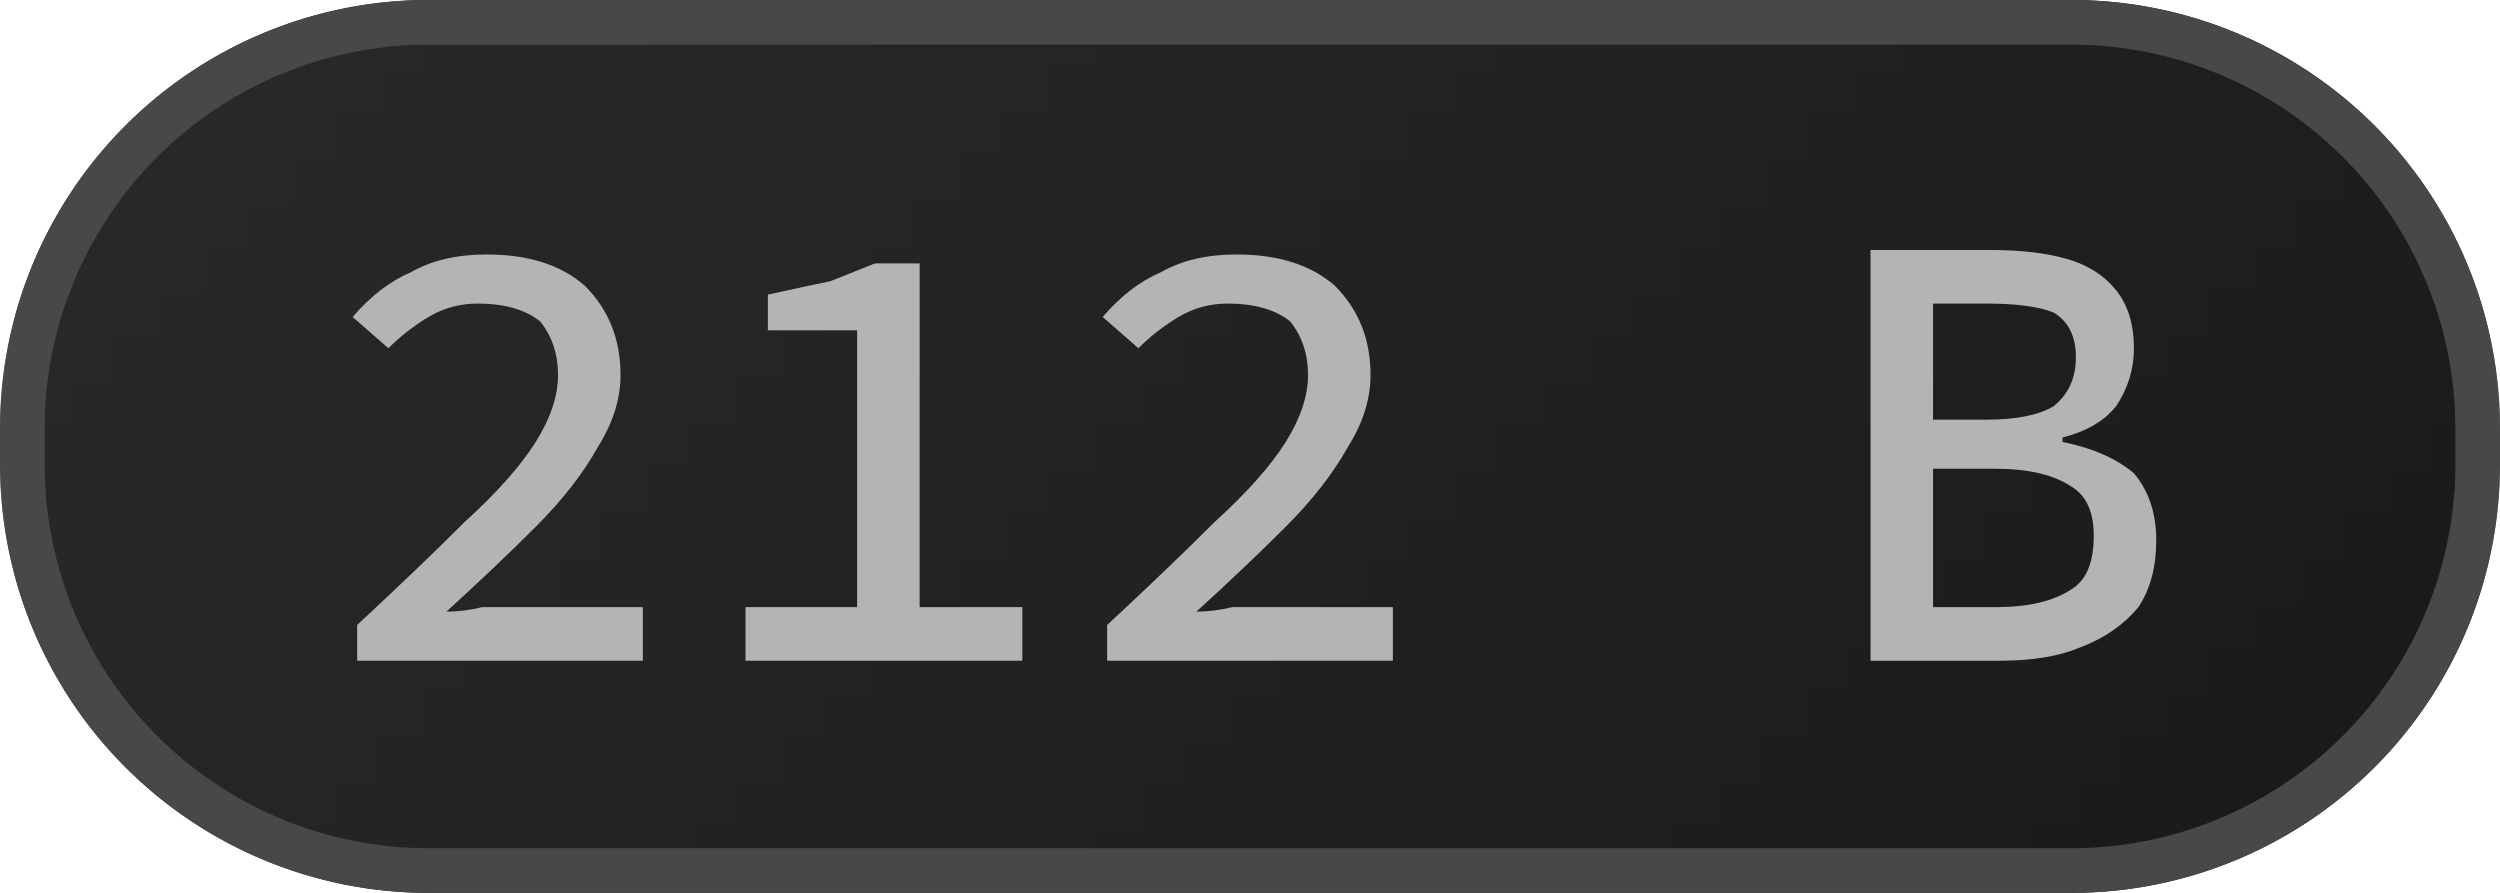
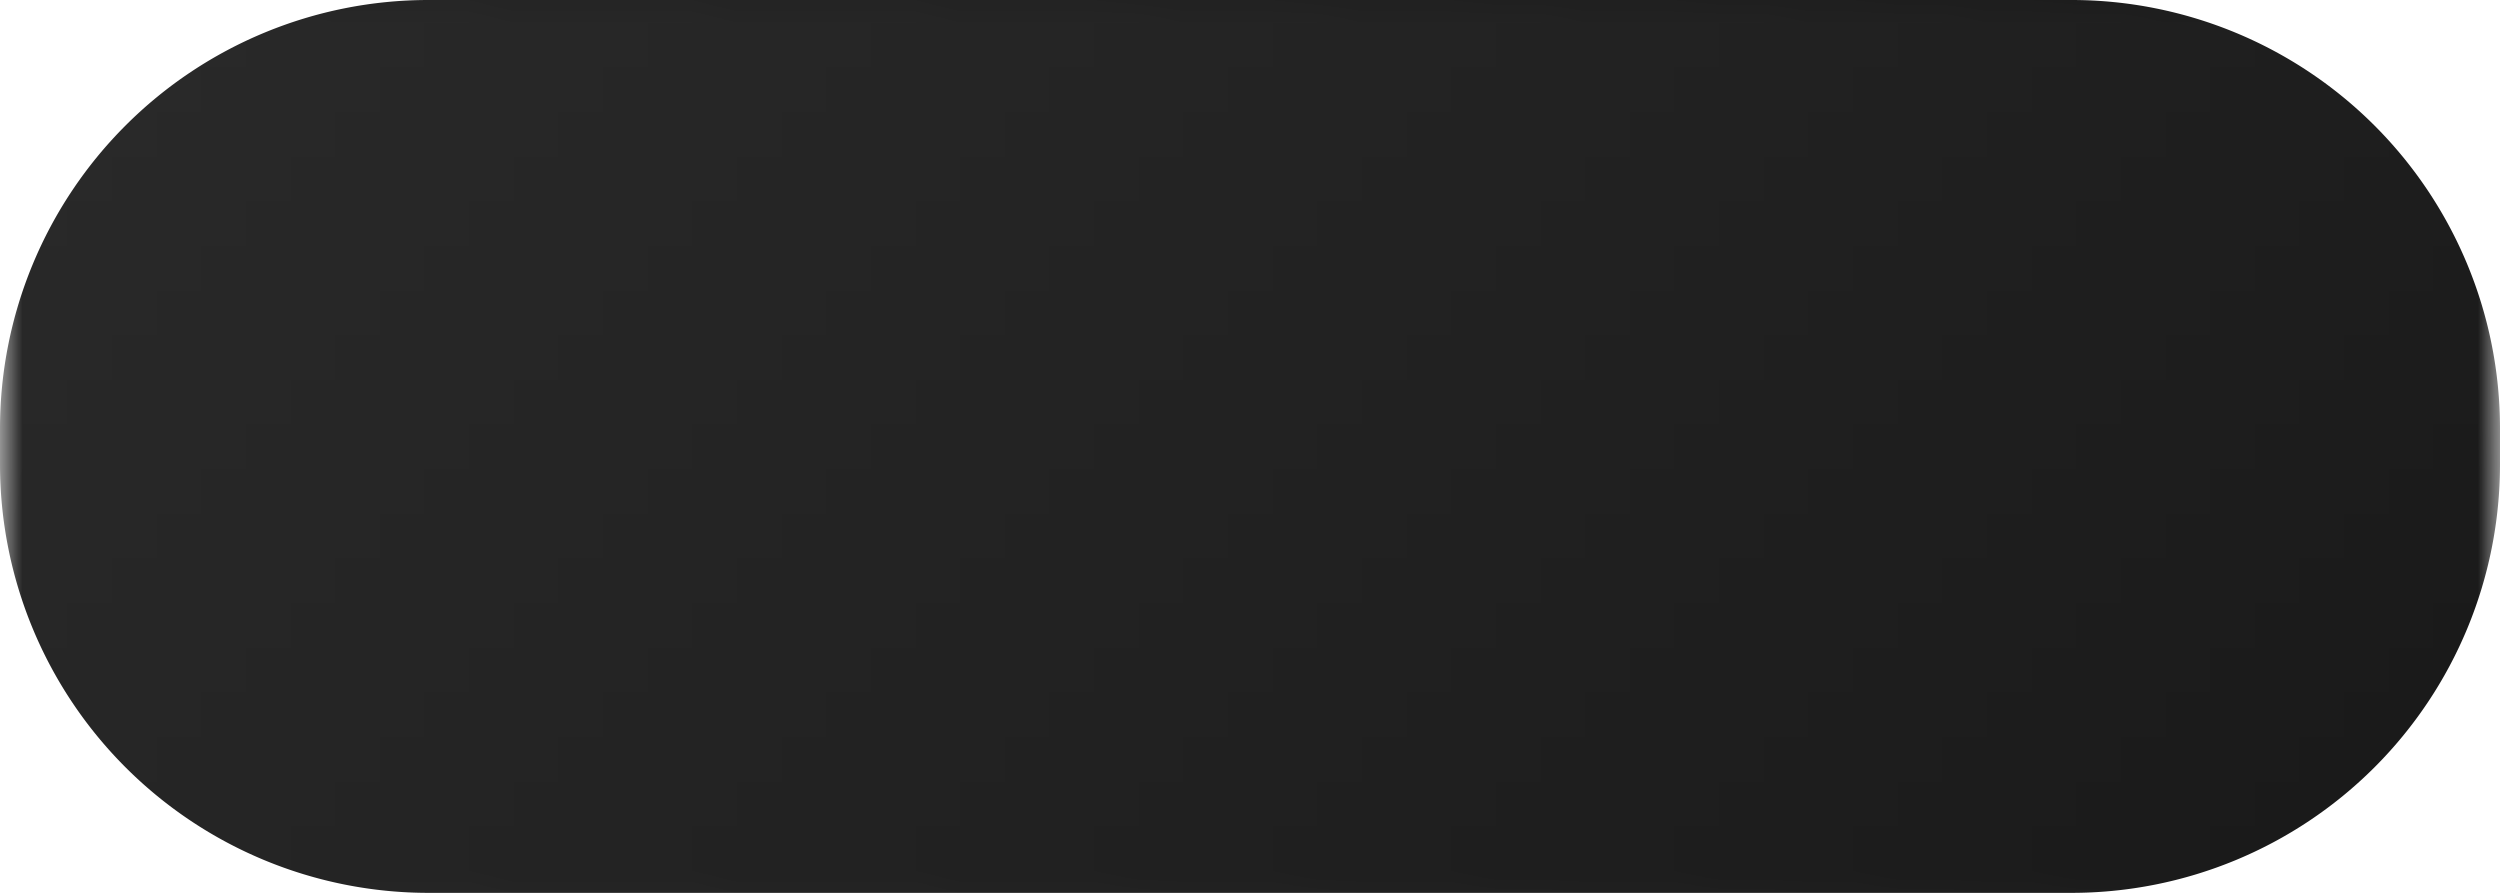
<svg xmlns="http://www.w3.org/2000/svg" width="56" height="20" viewBox="0 0 56 20">
  <defs>
    <pattern id="satori_pattern_id_0" x="0" y="0" width="1" height="1" patternUnits="objectBoundingBox">
      <linearGradient id="satori_biid_0" x1="0" y1="0" x2="1.204" y2="0.43">
        <stop offset="0%" stop-color="#2a2a2a" />
        <stop offset="50%" stop-color="#222222" />
        <stop offset="100%" stop-color="#191919" />
      </linearGradient>
      <rect x="0" y="0" width="56" height="20" fill="url(#satori_biid_0)" />
    </pattern>
    <clipPath id="satori_bc-id">
-       <path x="0" y="0" width="56" height="20" d="M9.6,0 h36.8 a9.6,9.6 0 0 1 9.6,9.6 v0.8 a9.6,9.6 0 0 1 -9.6,9.6 h-36.8 a9.6,9.6 0 0 1 -9.6,-9.6 v-0.8 a9.6,9.6 0 0 1 9.6,-9.6" />
-     </clipPath>
+       </clipPath>
  </defs>
  <mask id="satori_om-id">
    <rect x="1" y="1" width="54" height="18" fill="#fff" />
    <path width="56" height="20" fill="none" stroke="#000" stroke-width="2" d="M2.812,2.812 A9.6,9.6 0 0 1 9.6,0 h36.8 a9.6,9.6 0 0 1 9.6,9.6 v0.8 a9.6,9.6 0 0 1 -9.6,9.6 h-36.8 a9.6,9.6 0 0 1 -9.6,-9.6 v-0.8 A9.6,9.6 0 0 1 2.812,2.812" />
  </mask>
  <path x="0" y="0" width="56" height="20" fill="url(#satori_pattern_id_0)" d="M9.6,0 h36.8 a9.6,9.6 0 0 1 9.6,9.6 v0.8 a9.6,9.6 0 0 1 -9.6,9.6 h-36.8 a9.6,9.6 0 0 1 -9.6,-9.6 v-0.8 a9.6,9.6 0 0 1 9.6,-9.6" />
-   <path width="56" height="20" clip-path="url(#satori_bc-id)" fill="none" stroke="#484848" stroke-width="2" d="M2.812,2.812 A9.6,9.6 0 0 1 9.6,0 h36.8 a9.6,9.6 0 0 1 9.6,9.6 v0.8 a9.6,9.6 0 0 1 -9.6,9.6 h-36.8 a9.6,9.6 0 0 1 -9.6,-9.6 v-0.8 A9.6,9.6 0 0 1 2.812,2.812" />
-   <path fill="#b4b4b4" d="M14.4 14.8L8.0 14.8L8.0 14.0Q9.4 12.7 10.4 11.7Q11.5 10.7 12.0 9.9Q12.5 9.1 12.5 8.4L12.5 8.4Q12.5 7.7 12.1 7.2Q11.6 6.8 10.7 6.8L10.7 6.8Q10.1 6.8 9.6 7.1Q9.1 7.4 8.7 7.8L8.7 7.8L7.9 7.1Q8.5 6.4 9.2 6.1Q9.9 5.7 10.9 5.7L10.9 5.7Q12.3 5.7 13.1 6.4Q13.9 7.2 13.9 8.4L13.9 8.4Q13.9 9.2 13.4 10.0Q12.9 10.9 12.0 11.8Q11.1 12.7 10.0 13.7L10.0 13.7Q10.4 13.7 10.8 13.6Q11.2 13.6 11.6 13.6L11.6 13.6L14.4 13.6L14.4 14.8ZM22.9 14.8L16.7 14.8L16.7 13.6L19.2 13.6L19.2 7.4L17.2 7.4L17.2 6.6Q18.1 6.4 18.6 6.3Q19.1 6.1 19.6 5.9L19.6 5.9L20.6 5.9L20.6 13.6L22.9 13.6L22.9 14.8ZM31.2 14.8L24.8 14.8L24.8 14.0Q26.2 12.7 27.2 11.7Q28.3 10.7 28.8 9.9Q29.3 9.1 29.3 8.4L29.3 8.4Q29.3 7.7 28.9 7.2Q28.4 6.8 27.5 6.8L27.5 6.8Q26.9 6.8 26.4 7.1Q25.9 7.4 25.5 7.8L25.5 7.8L24.7 7.1Q25.3 6.4 26.0 6.1Q26.7 5.7 27.7 5.7L27.7 5.7Q29.1 5.7 29.9 6.4Q30.7 7.2 30.7 8.4L30.7 8.4Q30.7 9.2 30.2 10.0Q29.7 10.9 28.8 11.8Q27.9 12.7 26.8 13.7L26.8 13.7Q27.2 13.7 27.6 13.6Q28.0 13.6 28.4 13.6L28.4 13.6L31.2 13.6L31.2 14.8Z M44.8 14.8L41.9 14.8L41.9 5.6L44.6 5.6Q45.6 5.6 46.3 5.8Q47.0 6.0 47.4 6.5Q47.8 7.0 47.8 7.8L47.8 7.8Q47.8 8.5 47.4 9.1Q47.0 9.6 46.2 9.8L46.2 9.8L46.2 9.9Q47.2 10.1 47.8 10.6Q48.3 11.2 48.3 12.1L48.3 12.1Q48.3 13.0 47.9 13.6Q47.4 14.2 46.6 14.5Q45.9 14.8 44.8 14.8L44.8 14.8ZM43.3 6.8L43.3 9.4L44.5 9.4Q45.5 9.4 46.0 9.1Q46.5 8.7 46.5 8L46.5 8Q46.5 7.3 46.0 7.0Q45.5 6.8 44.5 6.8L44.5 6.8L43.3 6.8ZM43.3 10.5L43.3 13.6L44.7 13.6Q45.8 13.6 46.4 13.2Q46.9 12.9 46.9 12.0L46.9 12.0Q46.9 11.2 46.4 10.9Q45.8 10.5 44.7 10.5L44.7 10.5L43.3 10.5Z " />
</svg>